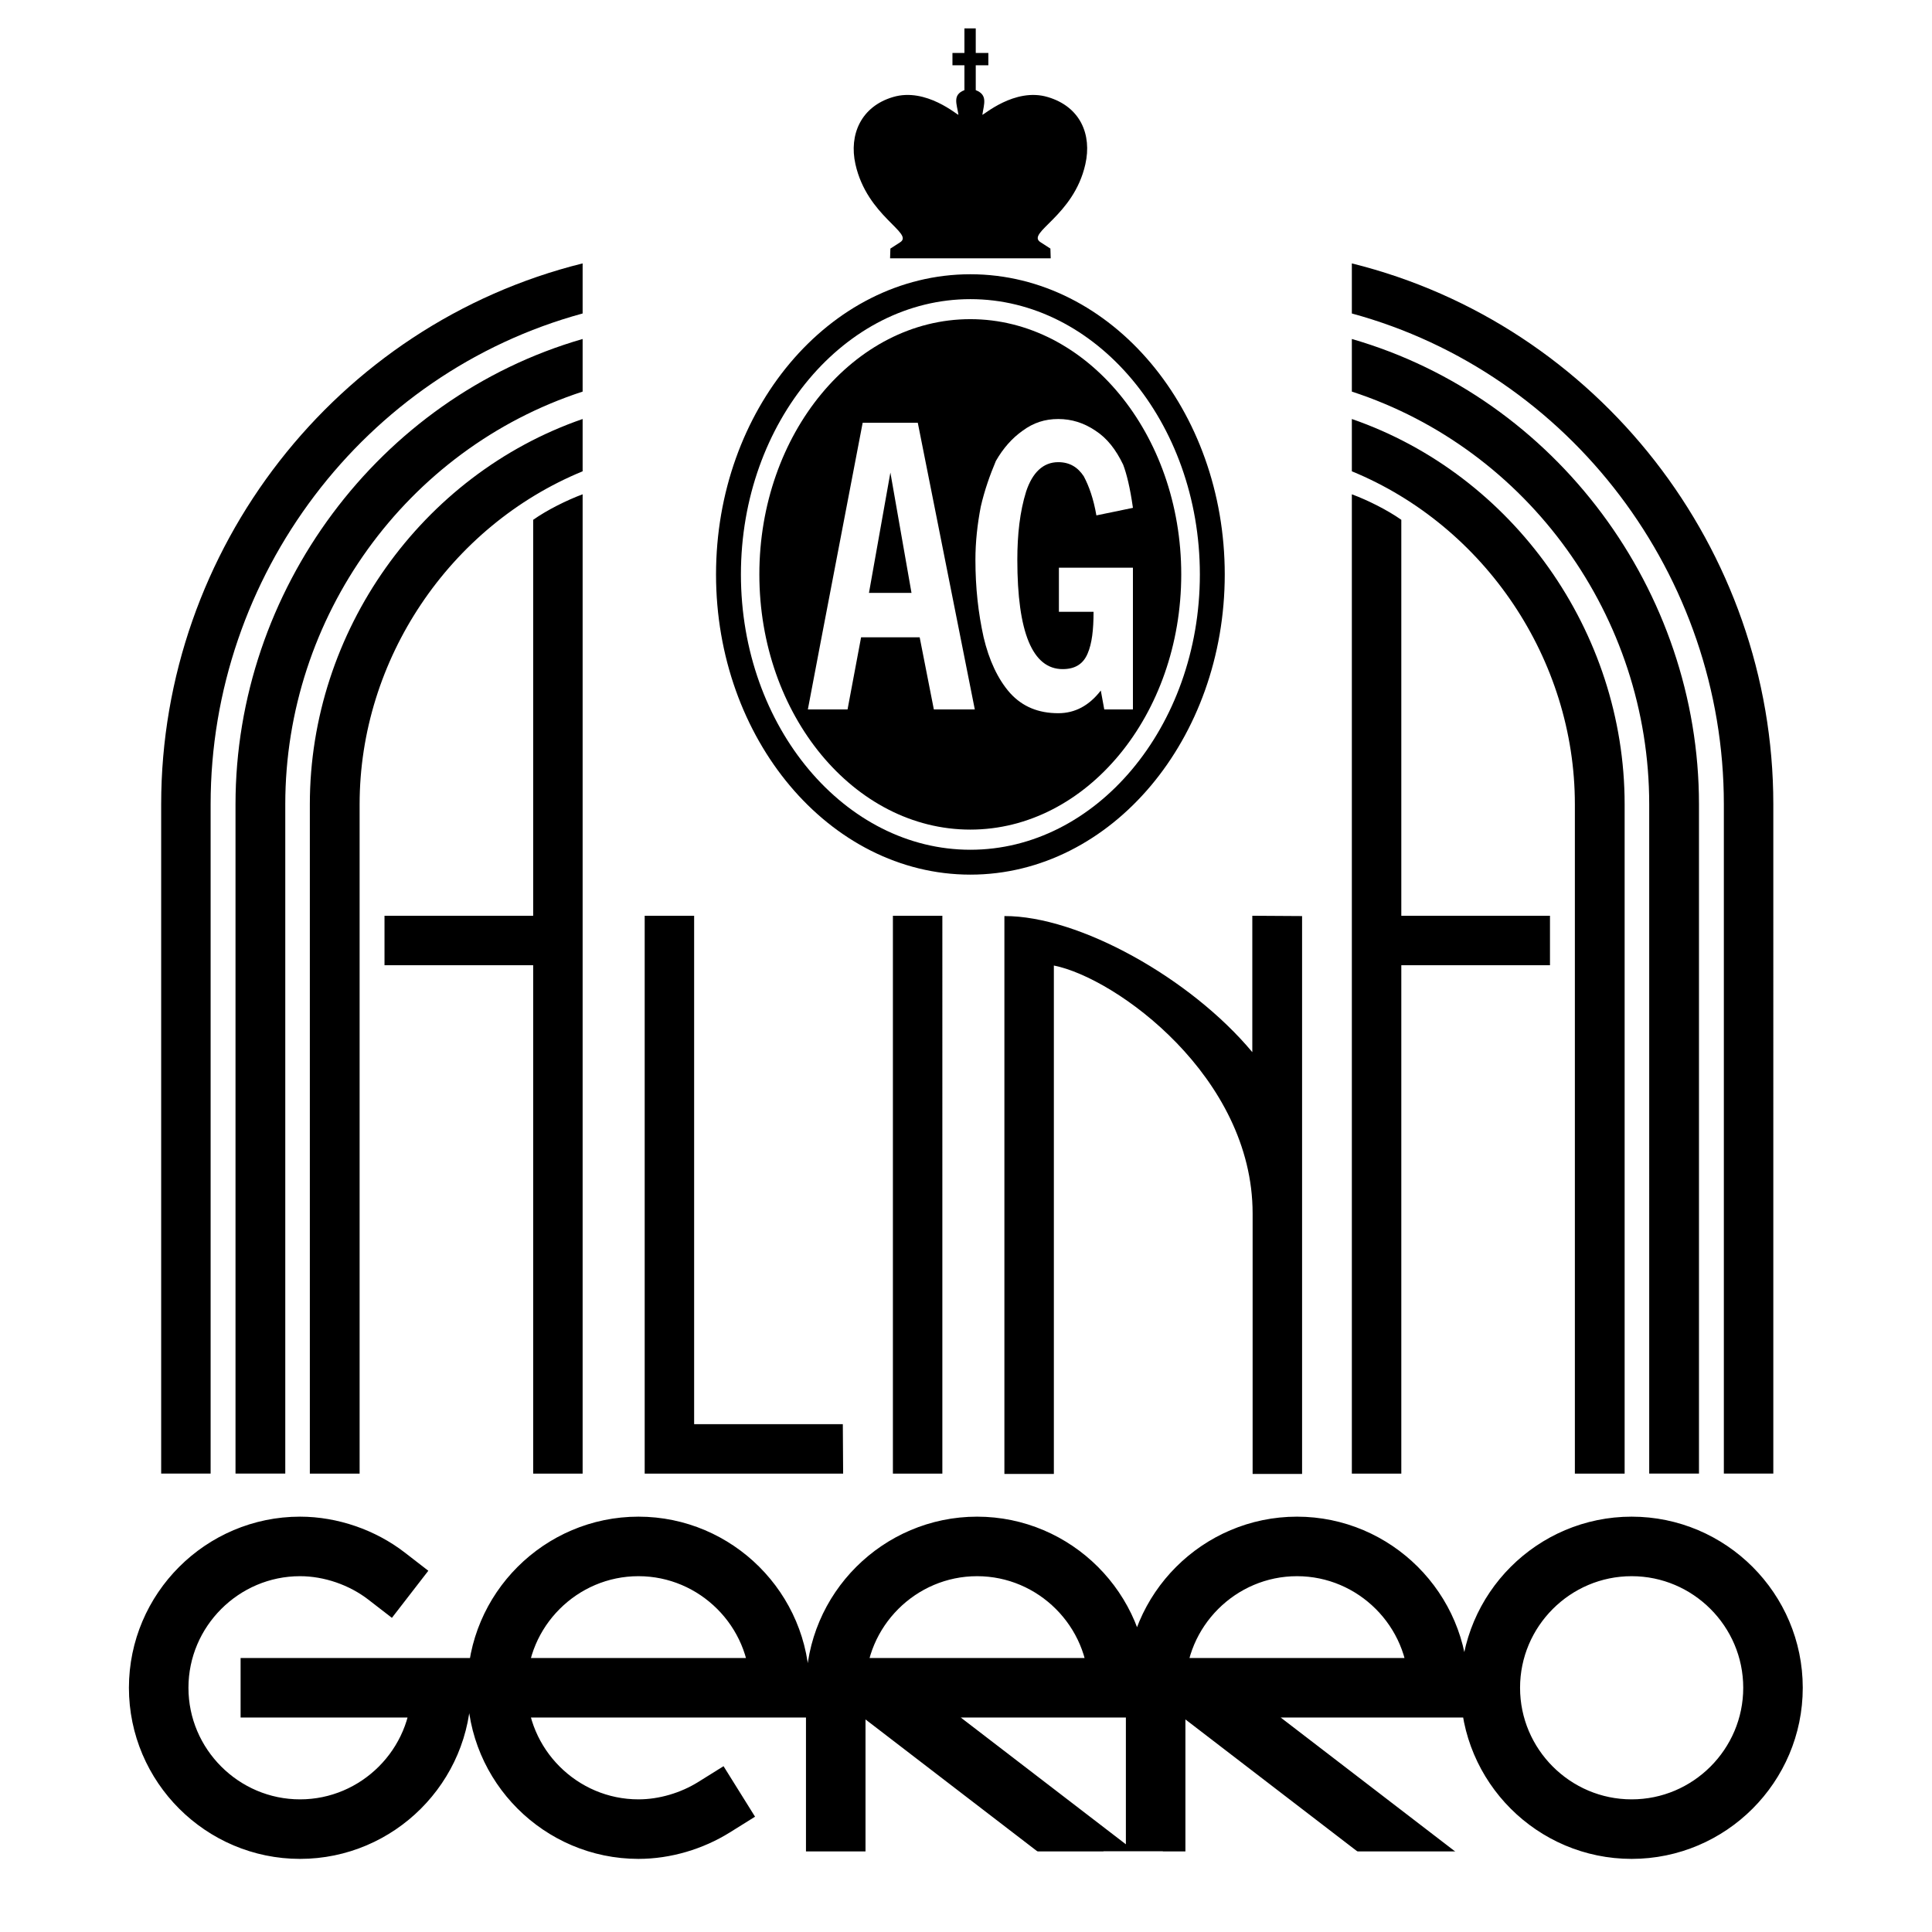
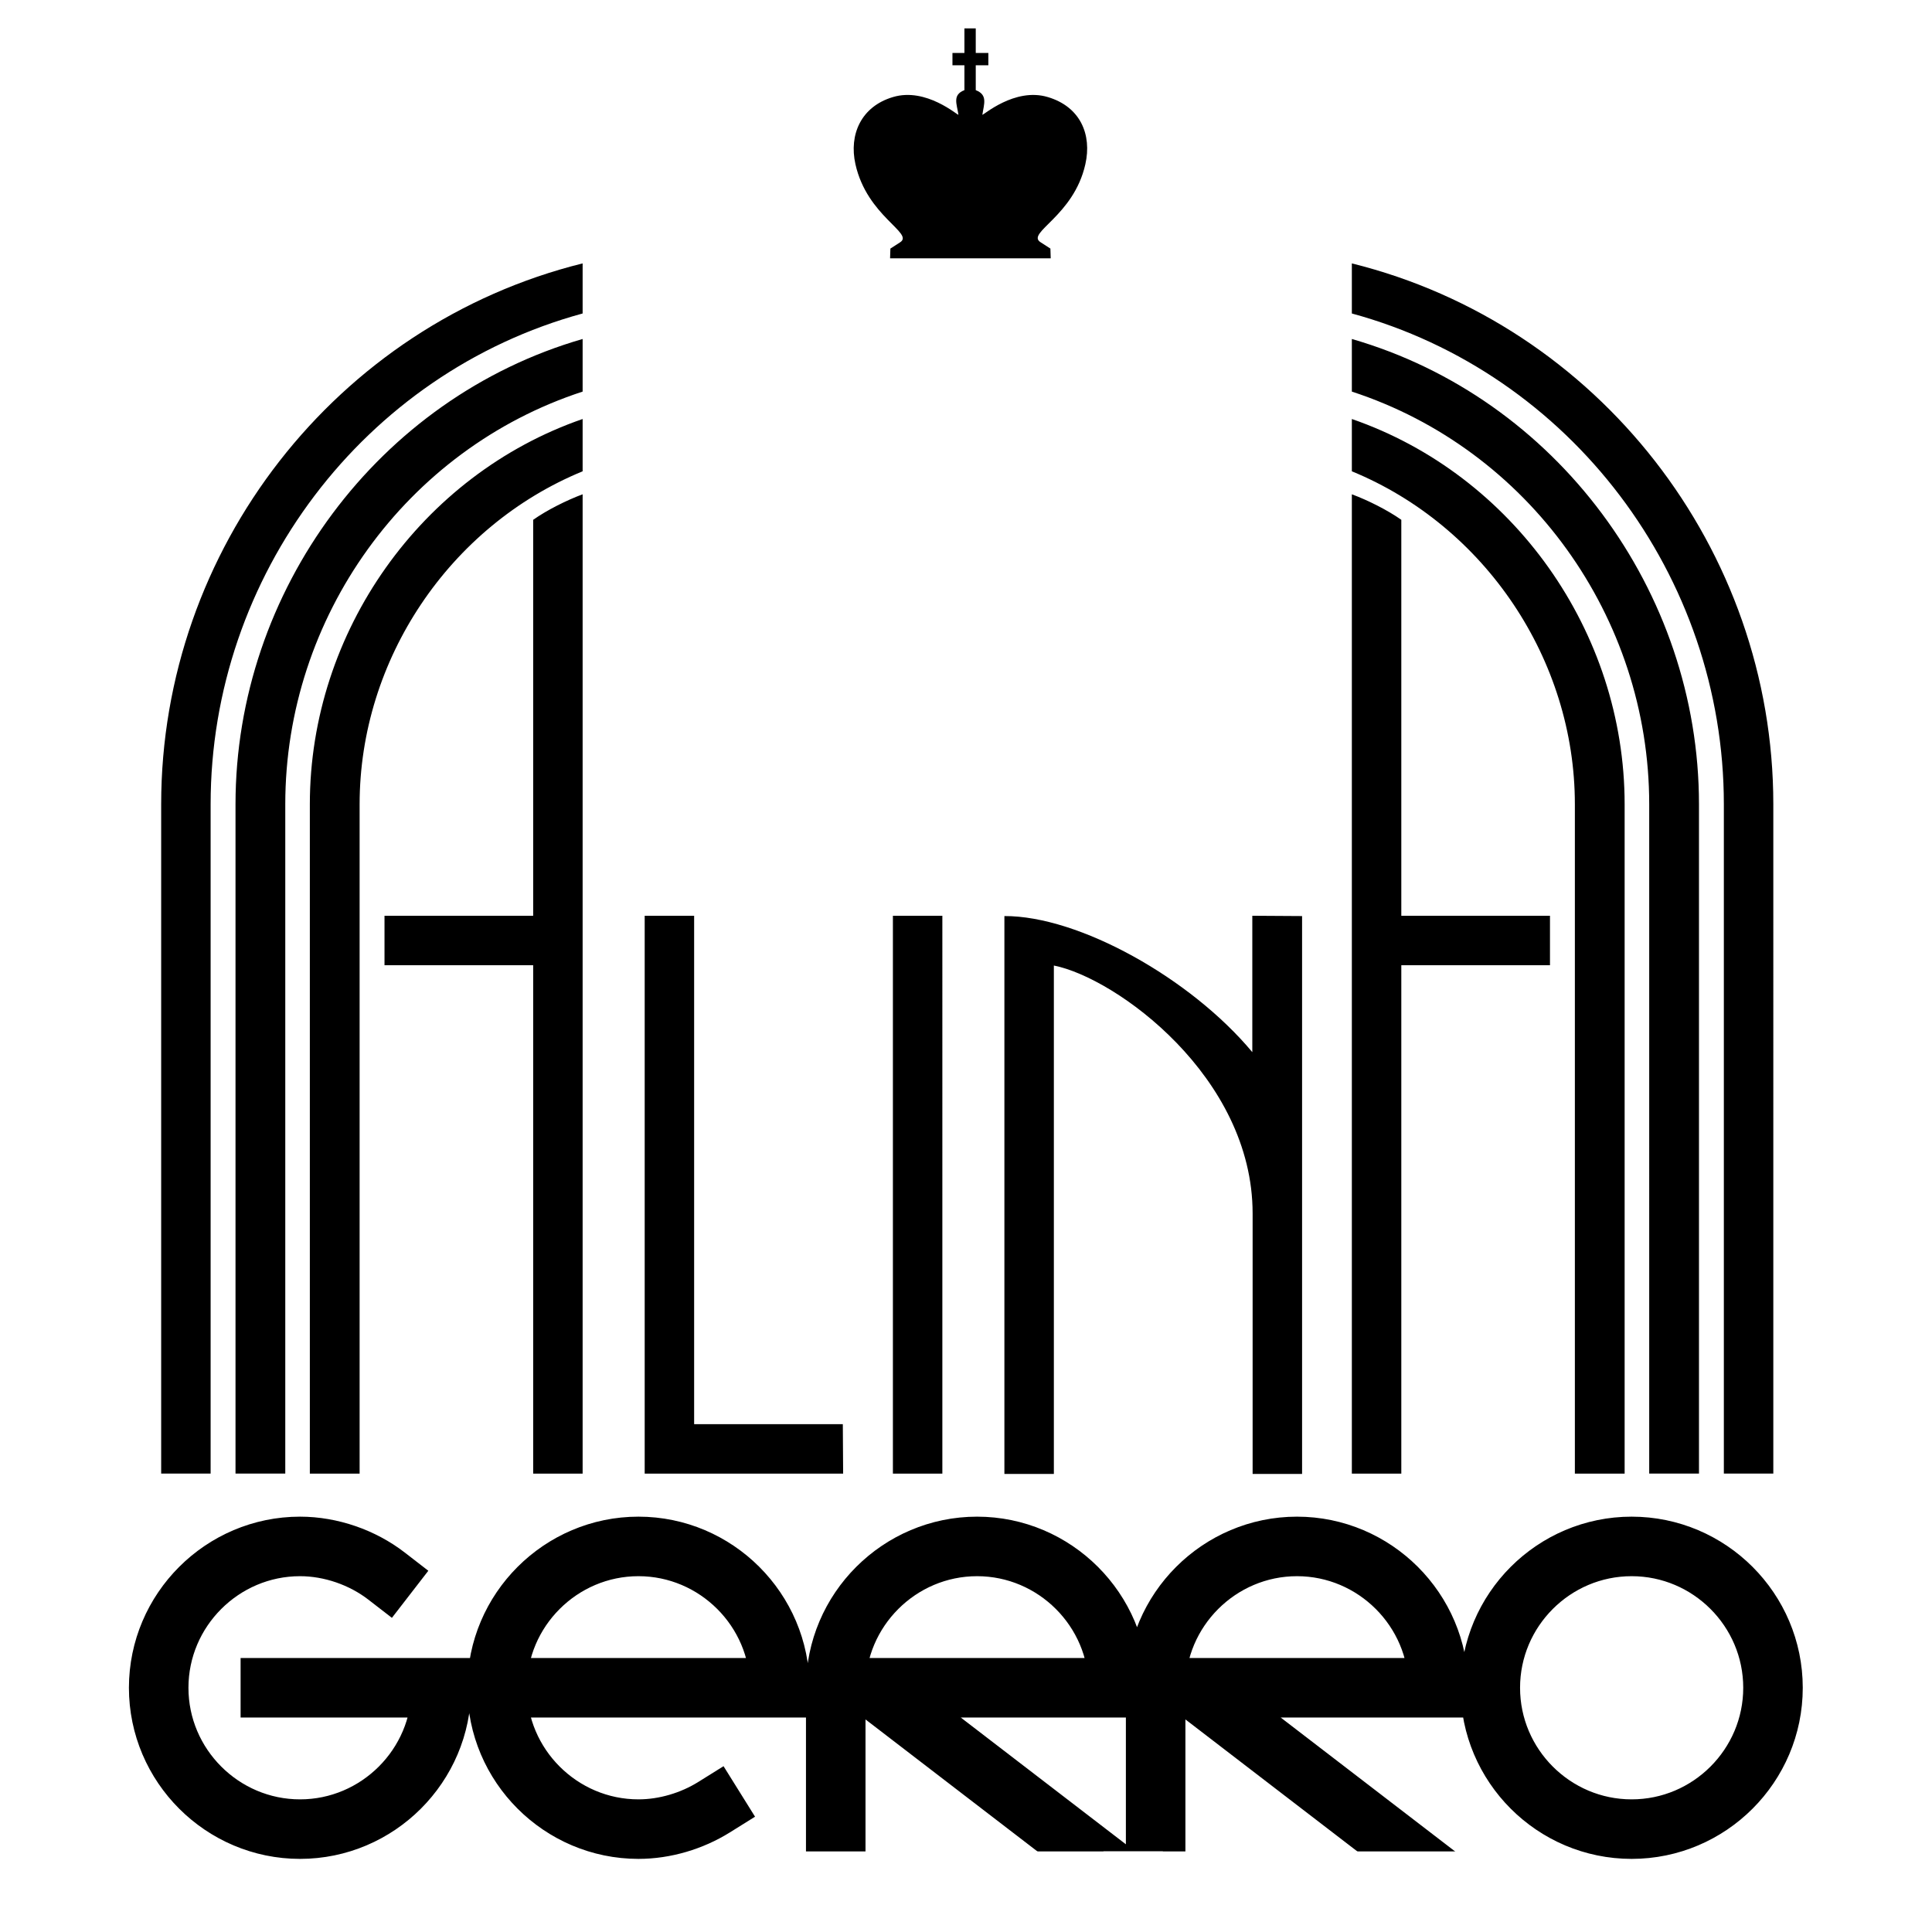
<svg xmlns="http://www.w3.org/2000/svg" version="1.0" id="Layer_1" x="0px" y="0px" width="192.756px" height="192.756px" viewBox="0 0 192.756 192.756" enable-background="new 0 0 192.756 192.756" xml:space="preserve">
  <g>
    <polygon fill-rule="evenodd" clip-rule="evenodd" fill="#FFFFFF" points="0,0 192.756,0 192.756,192.756 0,192.756 0,0  " />
    <path fill-rule="evenodd" clip-rule="evenodd" d="M64.321,91.365v55.657H84.12l-0.031-4.934H69.254V91.365H64.321L64.321,91.365z    M124.943,104.973V91.365l4.966,0.031v55.657h-4.935v-25.989c0-13.64-13.639-23.508-19.83-24.733v50.723h-4.935V91.396   C107.627,91.365,118.784,97.587,124.943,104.973L124.943,104.973z M89.085,91.365v55.657h4.934V91.365H89.085L89.085,91.365z    M58.129,31.276c-21.81,5.94-37.115,26.179-37.115,48.963v66.782H16.08V80.239c0-25.456,17.474-47.863,42.049-53.96V31.276   L58.129,31.276z M58.129,33.821c-20.365,5.877-34.632,25.11-34.632,46.418v66.782h4.965V80.239   c0-18.667,12.037-35.418,29.667-41.169V33.821L58.129,33.821z M58.129,41.804c-16.09,5.563-27.216,21.213-27.216,38.436v66.782   h4.966V80.239c0-14.425,8.957-27.75,22.25-33.218V41.804L58.129,41.804z M58.129,147.021V49.315   c-1.603,0.597-3.551,1.571-4.934,2.546v39.504H38.362v4.934h14.833v50.723H58.129L58.129,147.021z M134.874,31.276   c21.811,5.94,37.115,26.179,37.115,48.963v66.782h4.935V80.239c0-25.456-17.474-47.863-42.05-53.96V31.276L134.874,31.276z    M134.874,33.821c20.365,5.877,34.633,25.11,34.633,46.418v66.782h-4.965V80.239c0-18.667-12.037-35.418-29.668-41.169V33.821   L134.874,33.821z M134.874,41.804c16.091,5.563,27.216,21.213,27.216,38.436v66.782h-4.965V80.239   c0-14.425-8.957-27.75-22.251-33.218V41.804L134.874,41.804z M134.874,147.021V49.315c1.604,0.597,3.552,1.571,4.935,2.546v39.504   h14.833v4.934h-14.833v50.723H134.874L134.874,147.021z" />
    <path fill-rule="evenodd" clip-rule="evenodd" d="M104.83,25.776l-0.031-0.975l-0.975-0.628c-1.508-0.942,3.3-2.577,4.463-7.793   c0.66-2.923-0.472-5.72-3.74-6.694c-3.331-1.006-6.505,1.886-6.536,1.76c0.156-1.068,0.565-1.979-0.66-2.451V6.511h1.257V5.286   h-1.257V2.834h-1.131v2.451h-1.194v1.226h1.194v2.483c-1.226,0.472-0.754,1.383-0.597,2.451c-0.032,0.126-3.206-2.766-6.537-1.76   c-3.174,0.943-4.399,3.74-3.74,6.694c1.163,5.217,5.877,6.882,4.463,7.793l-0.974,0.628l-0.032,0.975H104.83L104.83,25.776z" />
-     <path fill="none" stroke="#000000" stroke-width="2.483" stroke-miterlimit="2.613" d="M96.816,28.604   c13.293,0,24.136,12.896,24.136,28.709c0,15.812-10.843,28.708-24.136,28.708c-13.294,0-24.136-12.896-24.136-28.708   C72.68,41.501,83.522,28.604,96.816,28.604L96.816,28.604z" />
-     <path fill-rule="evenodd" clip-rule="evenodd" d="M96.807,31.842c11.592,0,21.046,11.439,21.046,25.464   c0,14.025-9.454,25.464-21.046,25.464c-11.592,0-21.046-11.439-21.046-25.464C75.76,43.281,85.214,31.842,96.807,31.842   L96.807,31.842z" />
    <path fill-rule="evenodd" clip-rule="evenodd" fill="#FFFFFF" d="M88.834,47.146l-2.137,12.005h4.243L88.834,47.146L88.834,47.146z    M91.568,42.181l1.414,7.103l4.274,21.496l0,0H93.17l-1.414-7.197h-5.845L84.56,70.78H80.6l1.32-6.945l4.148-21.653h0.095H91.568   L91.568,42.181z M109.387,51.421c-0.282-1.634-0.723-2.892-1.257-3.897c-0.597-0.911-1.414-1.414-2.546-1.414   c-1.509,0-2.577,1.037-3.205,2.923c-0.629,2.011-0.88,4.306-0.88,6.82c0,7.228,1.508,10.905,4.525,10.905   c1.226,0,2.043-0.503,2.482-1.54c0.44-1.006,0.598-2.389,0.598-4.18h-3.457v-4.399h7.385V70.78h-2.859l-0.346-1.886   c-1.163,1.509-2.577,2.263-4.243,2.263c-1.948,0-3.551-0.628-4.808-2.011c-1.226-1.383-2.106-3.3-2.64-5.562   c-0.535-2.42-0.818-4.934-0.818-7.731c0-1.76,0.189-3.52,0.535-5.311c0.377-1.635,0.911-3.143,1.508-4.557   c0.724-1.257,1.604-2.263,2.672-3.017c1.068-0.786,2.2-1.163,3.551-1.163c1.32,0,2.546,0.377,3.709,1.163   c1.163,0.754,2.043,1.886,2.766,3.394c0.346,0.912,0.691,2.294,0.974,4.306L109.387,51.421L109.387,51.421z" />
    <path fill="none" stroke="#000000" stroke-width="5.939" stroke-linecap="square" stroke-miterlimit="2.613" d="M26.974,168.39   h17.062c0,7.768-6.354,14.102-14.102,14.102s-14.102-6.334-14.102-14.102s6.354-14.103,14.102-14.103   c3.073,0,6.221,1.094,8.634,2.96 M71.24,180.305c-2.206,1.376-4.901,2.187-7.541,2.187c-7.749,0-14.102-6.334-14.102-14.102   s6.353-14.103,14.102-14.103s14.102,6.335,14.102,14.103H50.333 M83.382,184.716V168.39c0-7.768,6.353-14.103,14.102-14.103   c7.749,0,14.102,6.335,14.102,14.103H87.831l0.019,0.565l21.511,16.515 M115.299,184.716V168.39   c0-7.768,6.354-14.103,14.103-14.103c7.748,0,14.102,6.335,14.102,14.103h-23.755l0.02,0.565l21.511,16.515 M162.789,154.287   c7.768,0,14.103,6.335,14.103,14.103c0,7.767-6.335,14.102-14.103,14.102c-7.767,0-14.102-6.335-14.102-14.102   C148.688,160.622,155.022,154.287,162.789,154.287L162.789,154.287z" />
    <polygon fill-rule="evenodd" clip-rule="evenodd" fill="#FFFFFF" points="78.178,184.716 116.019,184.716 116.019,189.921    78.178,189.921 78.178,184.716  " />
    <polygon fill-rule="evenodd" clip-rule="evenodd" fill="#FFFFFF" points="110.096,184.716 147.937,184.716 147.937,189.921    110.096,189.921 110.096,184.716  " />
  </g>
</svg>